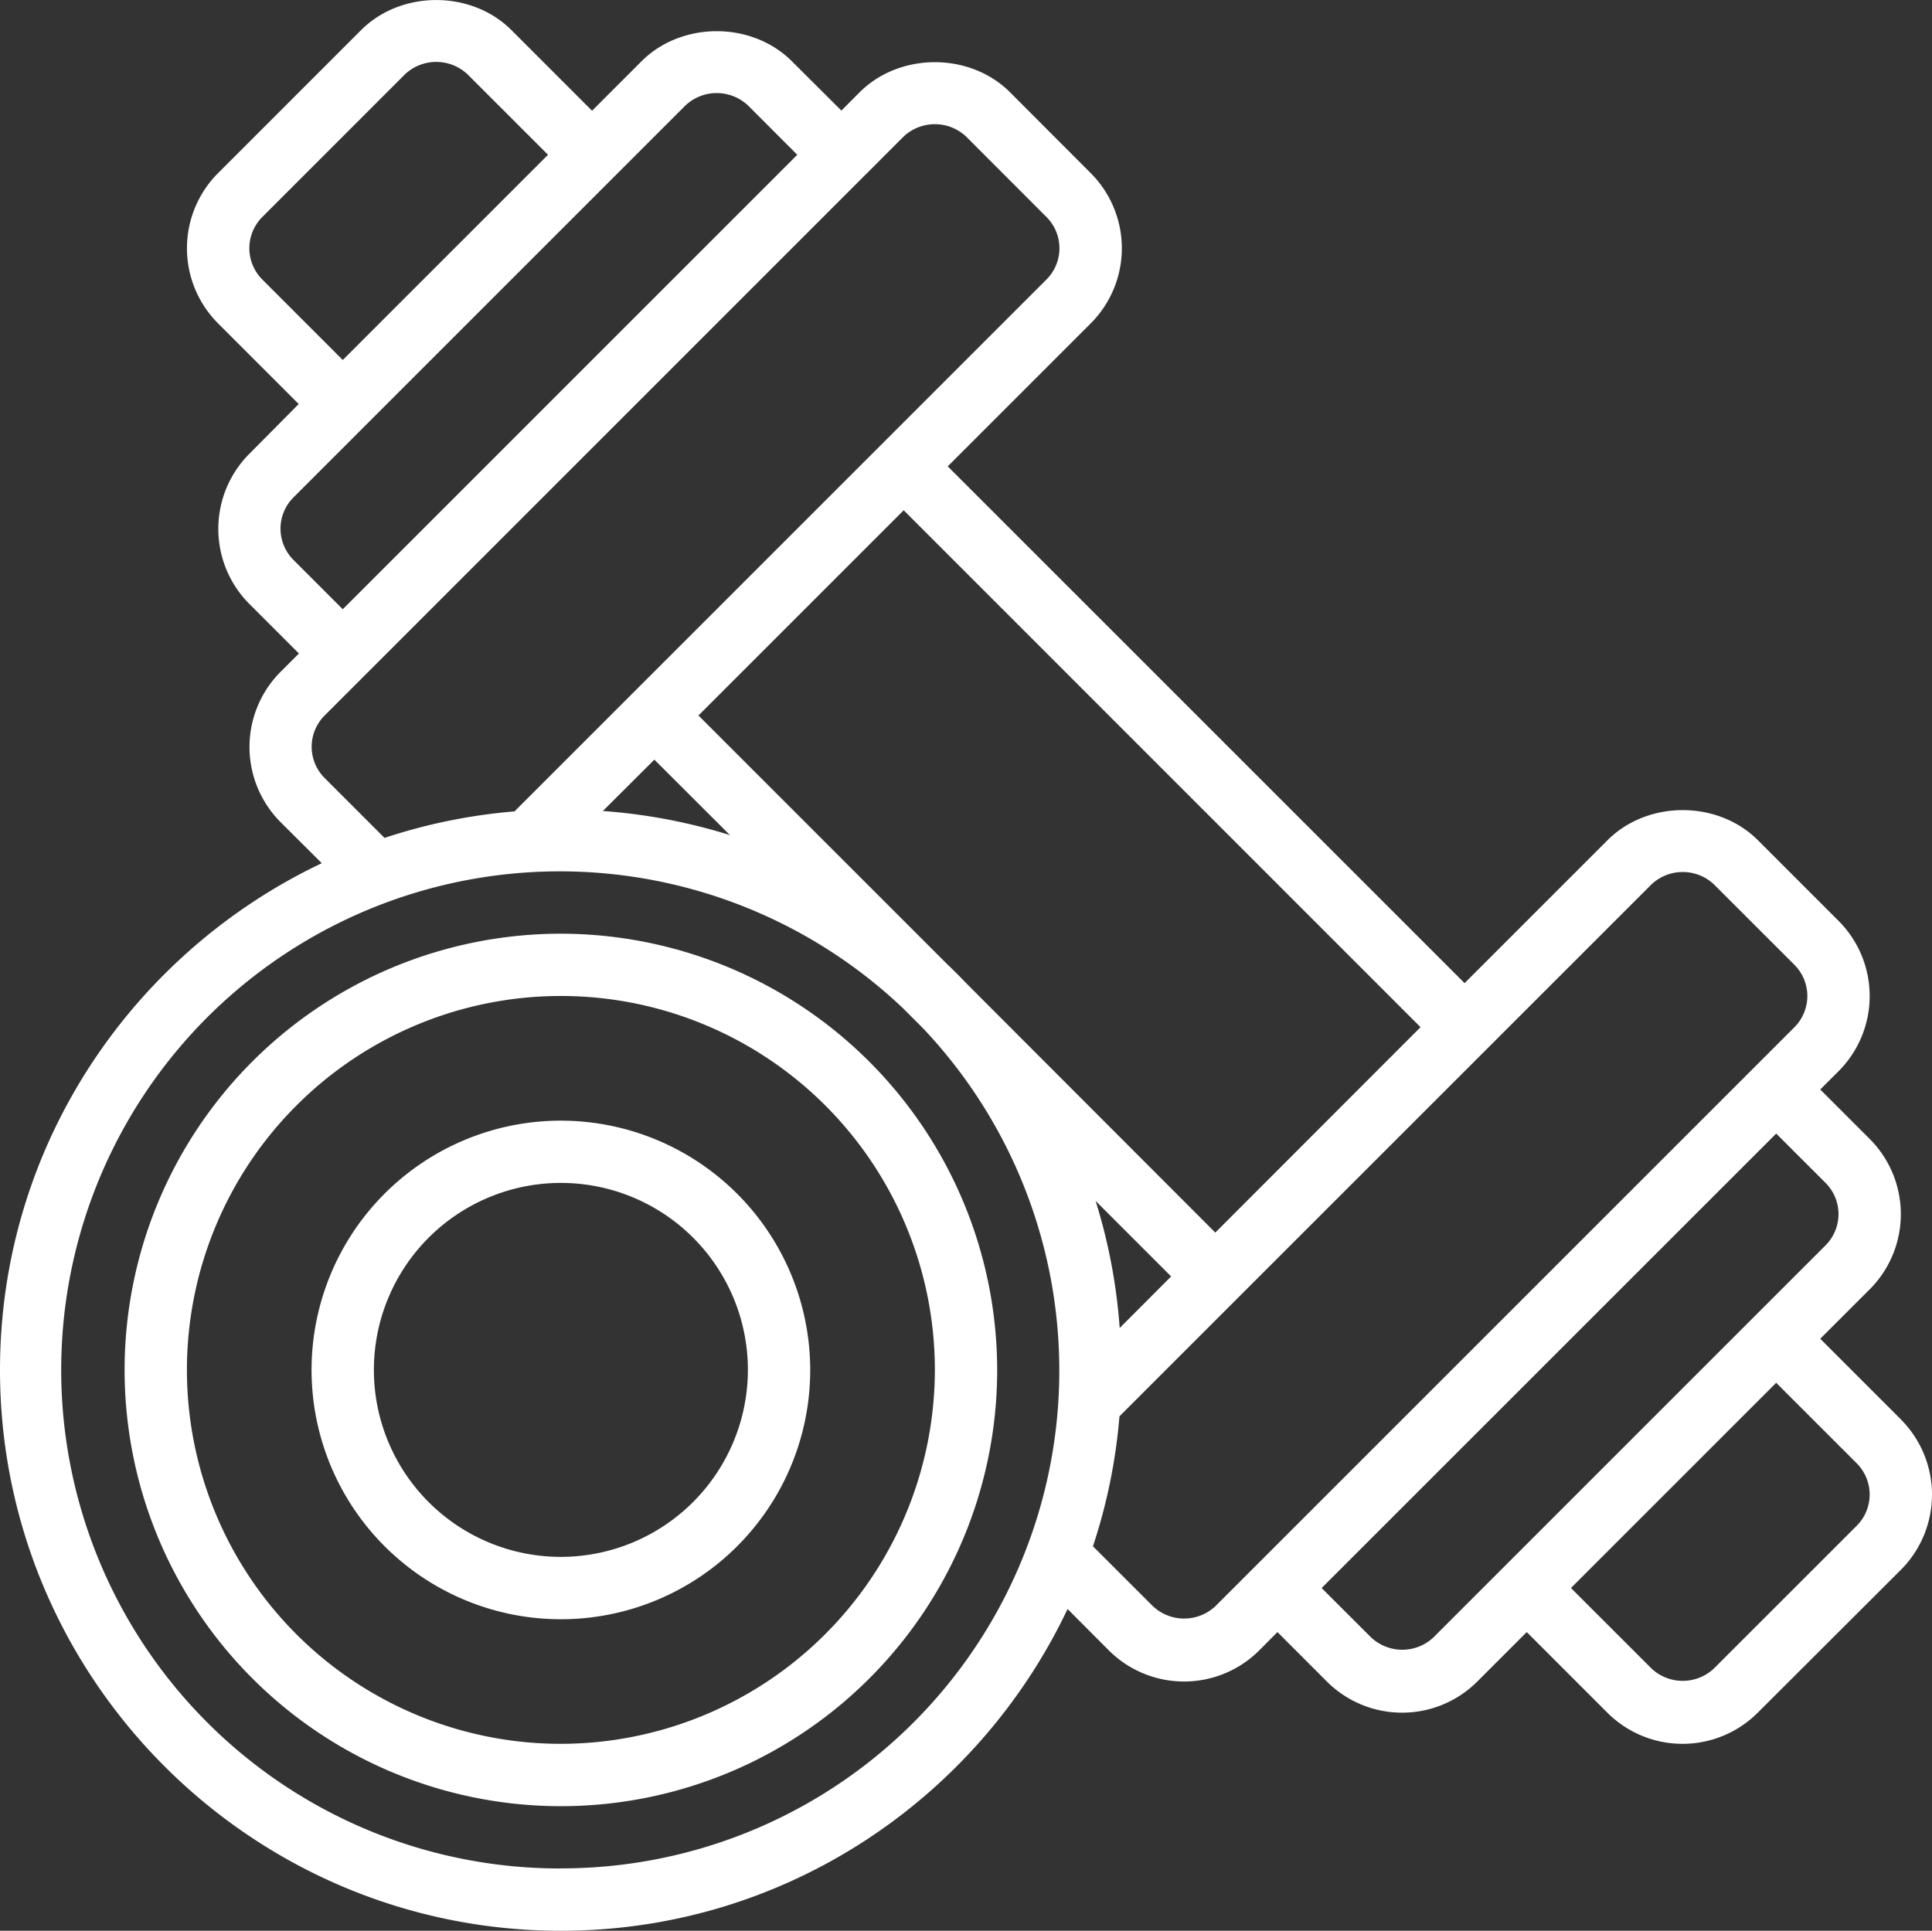
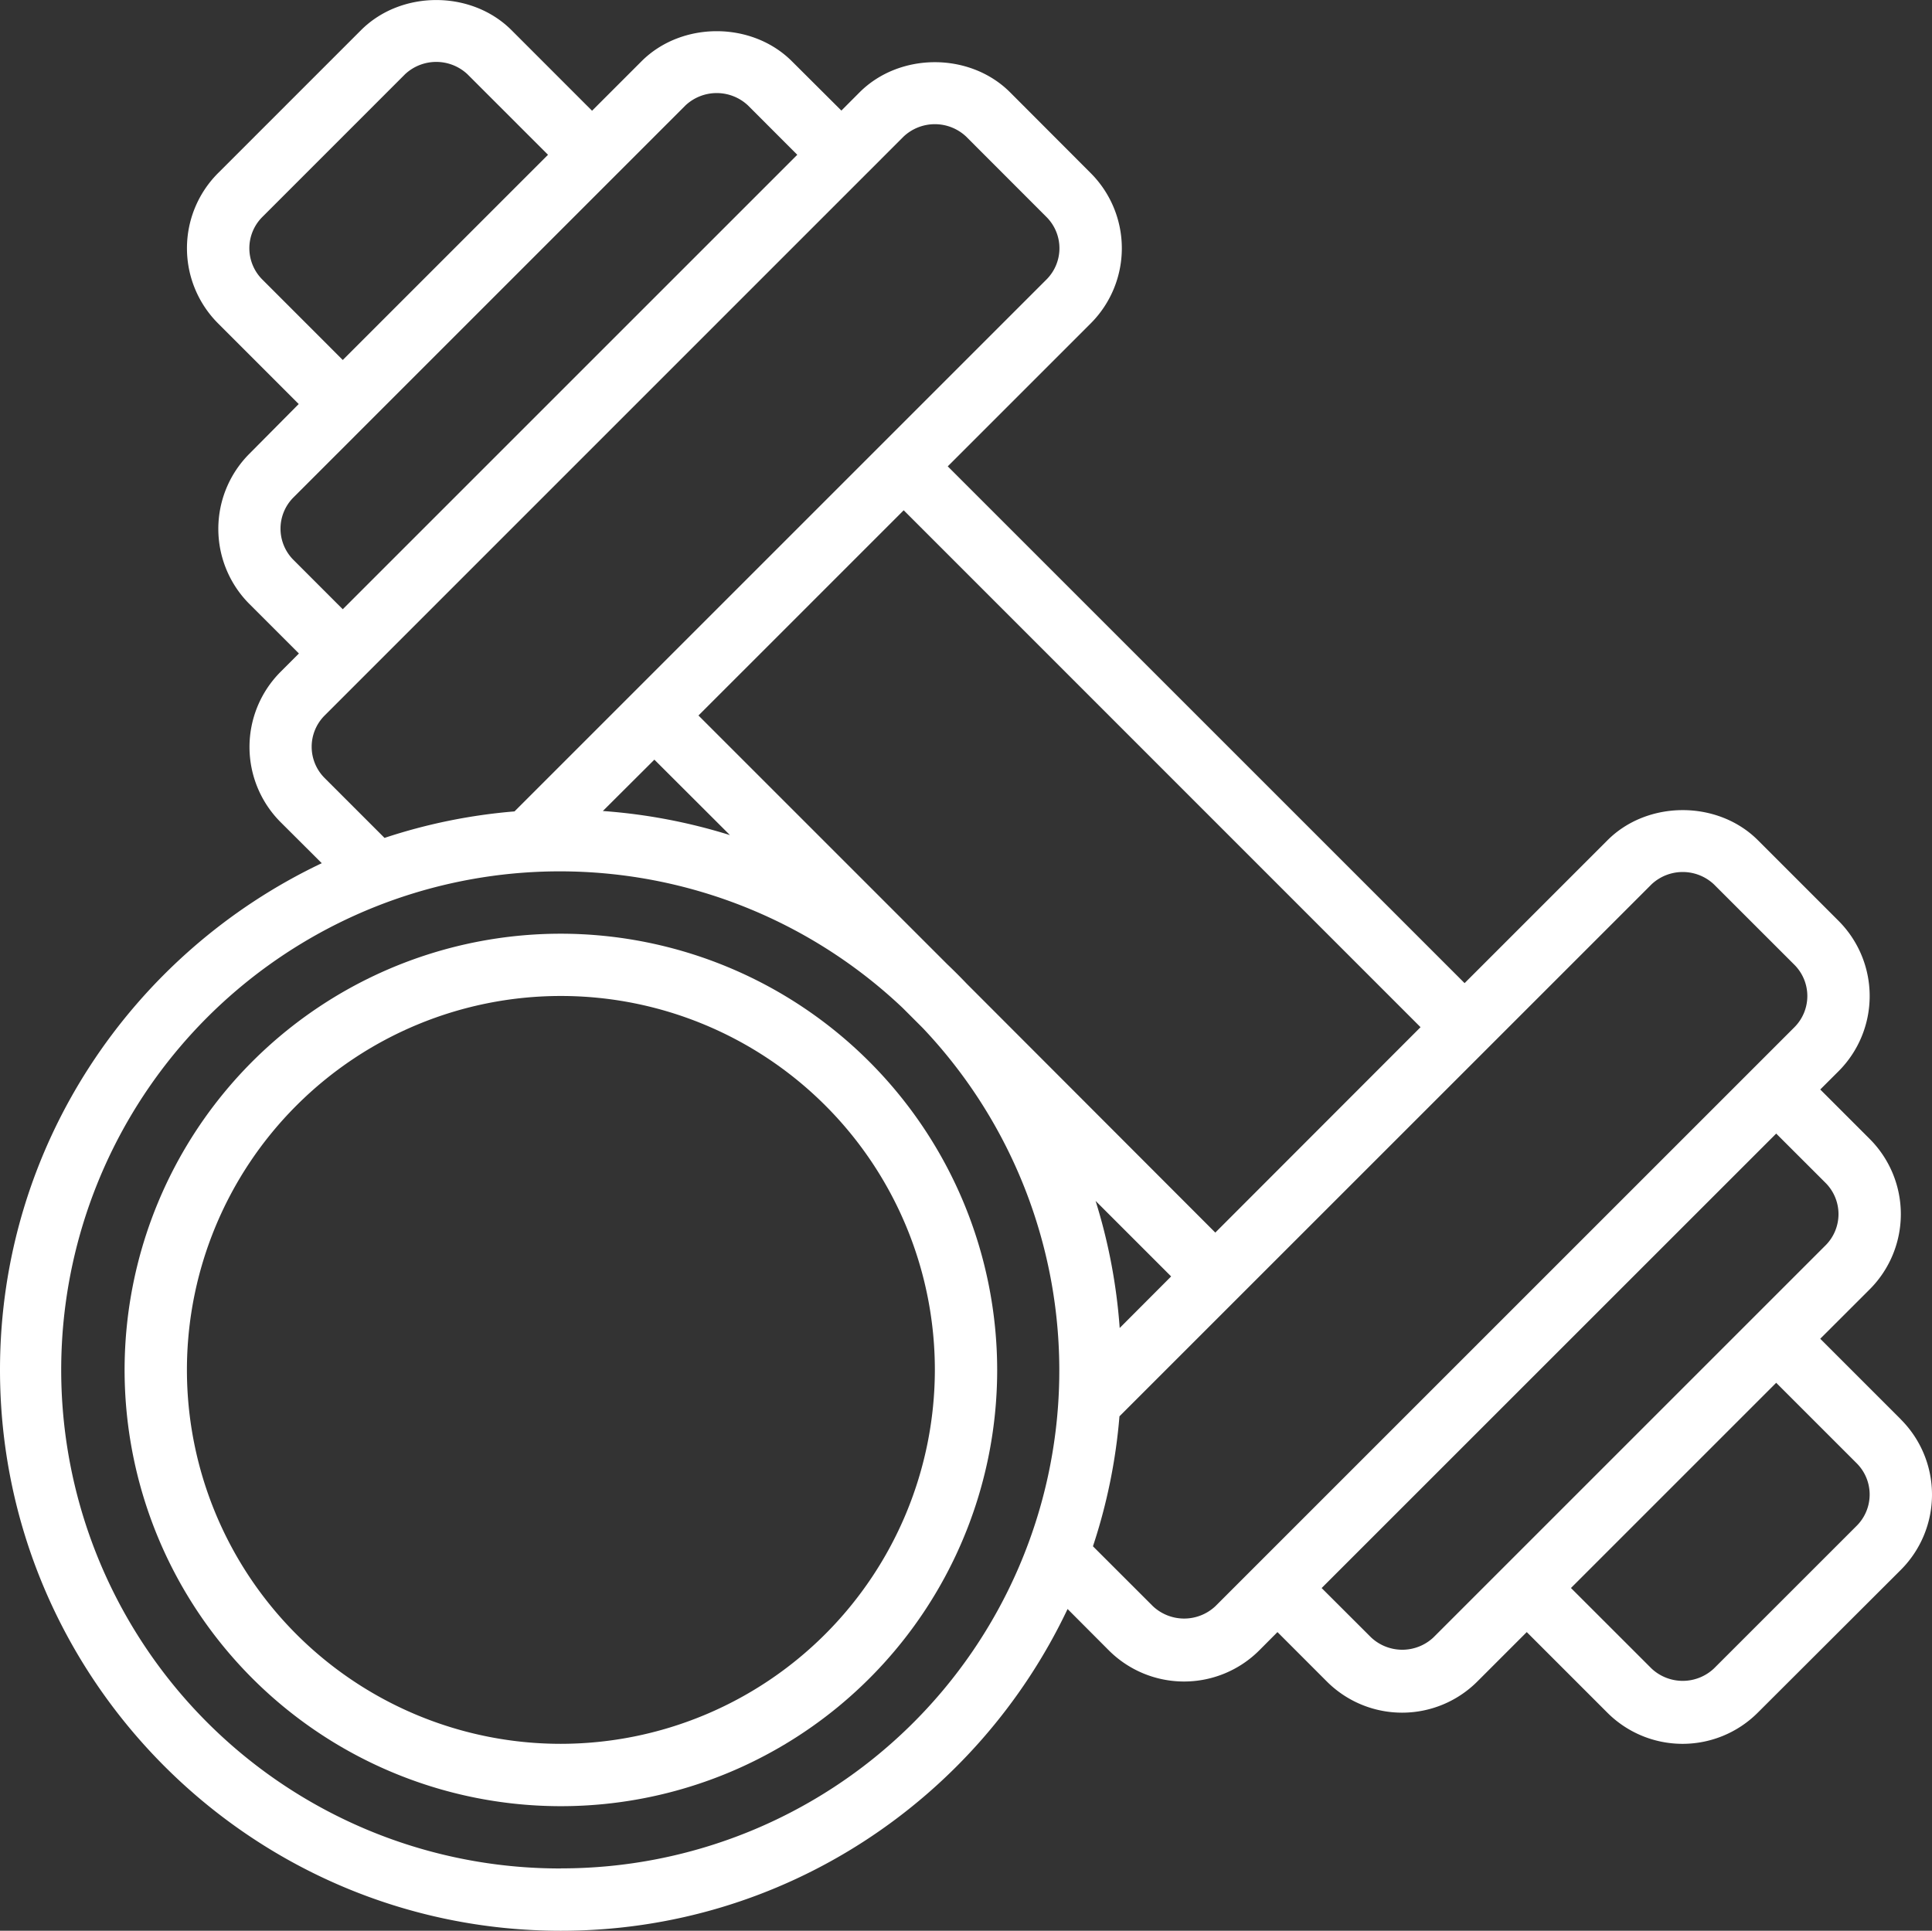
<svg xmlns="http://www.w3.org/2000/svg" id="ACADEMIA" viewBox="0 0 481.13 480.88">
  <rect x="0" y="0" width="481.13" height="480.88" fill="#333333" stroke="none" />
  <defs>
    <style>.cls-1{fill:#fff;}</style>
  </defs>
  <title>ACADEMIA</title>
-   <path class="cls-1" d="M151.55,240.56A108.65,108.65,0,1,0,260.2,349.2,108.77,108.77,0,0,0,151.55,240.56Zm0,201.77a93.13,93.13,0,1,1,93.13-93.13A93.24,93.24,0,0,1,151.55,442.33Z" transform="translate(-11.87 -8.01)" />
-   <path class="cls-1" d="M151.55,287.12a62.09,62.09,0,1,0,62.09,62.08A62.15,62.15,0,0,0,151.55,287.12Zm0,108.65a46.57,46.57,0,1,1,46.57-46.57A46.62,46.62,0,0,1,151.55,395.77Z" transform="translate(-11.87 -8.01)" />
+   <path class="cls-1" d="M151.55,240.56A108.65,108.65,0,1,0,260.2,349.2,108.77,108.77,0,0,0,151.55,240.56Zm0,201.77a93.13,93.13,0,1,1,93.13-93.13A93.24,93.24,0,0,1,151.55,442.33" transform="translate(-11.87 -8.01)" />
  <path class="cls-1" d="M485.24,361.51l-20.07-20.07,12.31-12.3a26.5,26.5,0,0,0,0-37.47l-12.31-12.31,4.55-4.54a26.5,26.5,0,0,0,0-37.47l-20.07-20.07c-10-10-27.46-10-37.46,0L376.6,252.87,247.89,124.16l35.59-35.59a26.48,26.48,0,0,0,0-37.46L263.41,31c-10-10-27.46-10-37.47,0l-4.54,4.55L209.09,23.28c-10-10-27.47-10-37.47,0L159.31,35.59,139.25,15.52c-10-10-27.47-10-37.47,0L66.19,51.11a26.48,26.48,0,0,0,0,37.46l20.07,20.07L74,121a26.48,26.48,0,0,0,0,37.46l12.31,12.31-4.55,4.55a26.5,26.5,0,0,0,0,37.47L92,223C44.73,245.44,11.87,293.49,11.87,349.2c0,77,62.67,139.69,139.68,139.69,55.71,0,103.77-32.86,126.18-80.14L288,419.05a26.5,26.5,0,0,0,37.47,0L330,414.5l12.3,12.31a26.5,26.5,0,0,0,37.47,0l12.31-12.31,20.07,20.07a26.48,26.48,0,0,0,37.46,0L485.24,399a26.5,26.5,0,0,0,0-37.47ZM365.63,263.84,314.52,315,252.6,253c-1.58-1.66-3.21-3.28-4.87-4.87l-61.92-61.92,51.11-51.11Zm-74.92,74.92a139.53,139.53,0,0,0-6-31.65l18.81,18.81ZM174.83,197.21,193.65,216a139.74,139.74,0,0,0-31.65-6ZM77.17,77.6a11,11,0,0,1,0-15.52l35.58-35.59a11.37,11.37,0,0,1,15.52,0l20.07,20.07L97.23,97.67Zm7.76,69.84a11,11,0,0,1,0-15.52l97.66-97.67a11.38,11.38,0,0,1,15.53,0l12.3,12.31L97.23,159.75Zm7.76,54.32a11,11,0,0,1,0-15.52L236.92,42a11.37,11.37,0,0,1,15.52,0L272.5,62.08a11,11,0,0,1,0,15.52L140,210.1a138.94,138.94,0,0,0-32.37,6.6Zm58.86,271.61a124.17,124.17,0,1,1,85.13-214.31l5,5a124,124,0,0,1-90.15,209.29ZM299,408.07l-14.95-14.94a138.84,138.84,0,0,0,6.6-32.37l132.51-132.5a11.35,11.35,0,0,1,15.52,0l20.07,20.06a11,11,0,0,1,0,15.52L314.52,408.07A11.37,11.37,0,0,1,299,408.07Zm69.84,7.76a11.35,11.35,0,0,1-15.52,0L341,403.53,454.2,290.34l12.31,12.3a11,11,0,0,1,0,15.52ZM474.27,388l-35.59,35.58a11.35,11.35,0,0,1-15.52,0l-20.07-20.06,51.11-51.11,20.07,20.07a11,11,0,0,1,0,15.52Z" transform="translate(-11.87 -8.01)" />
</svg>